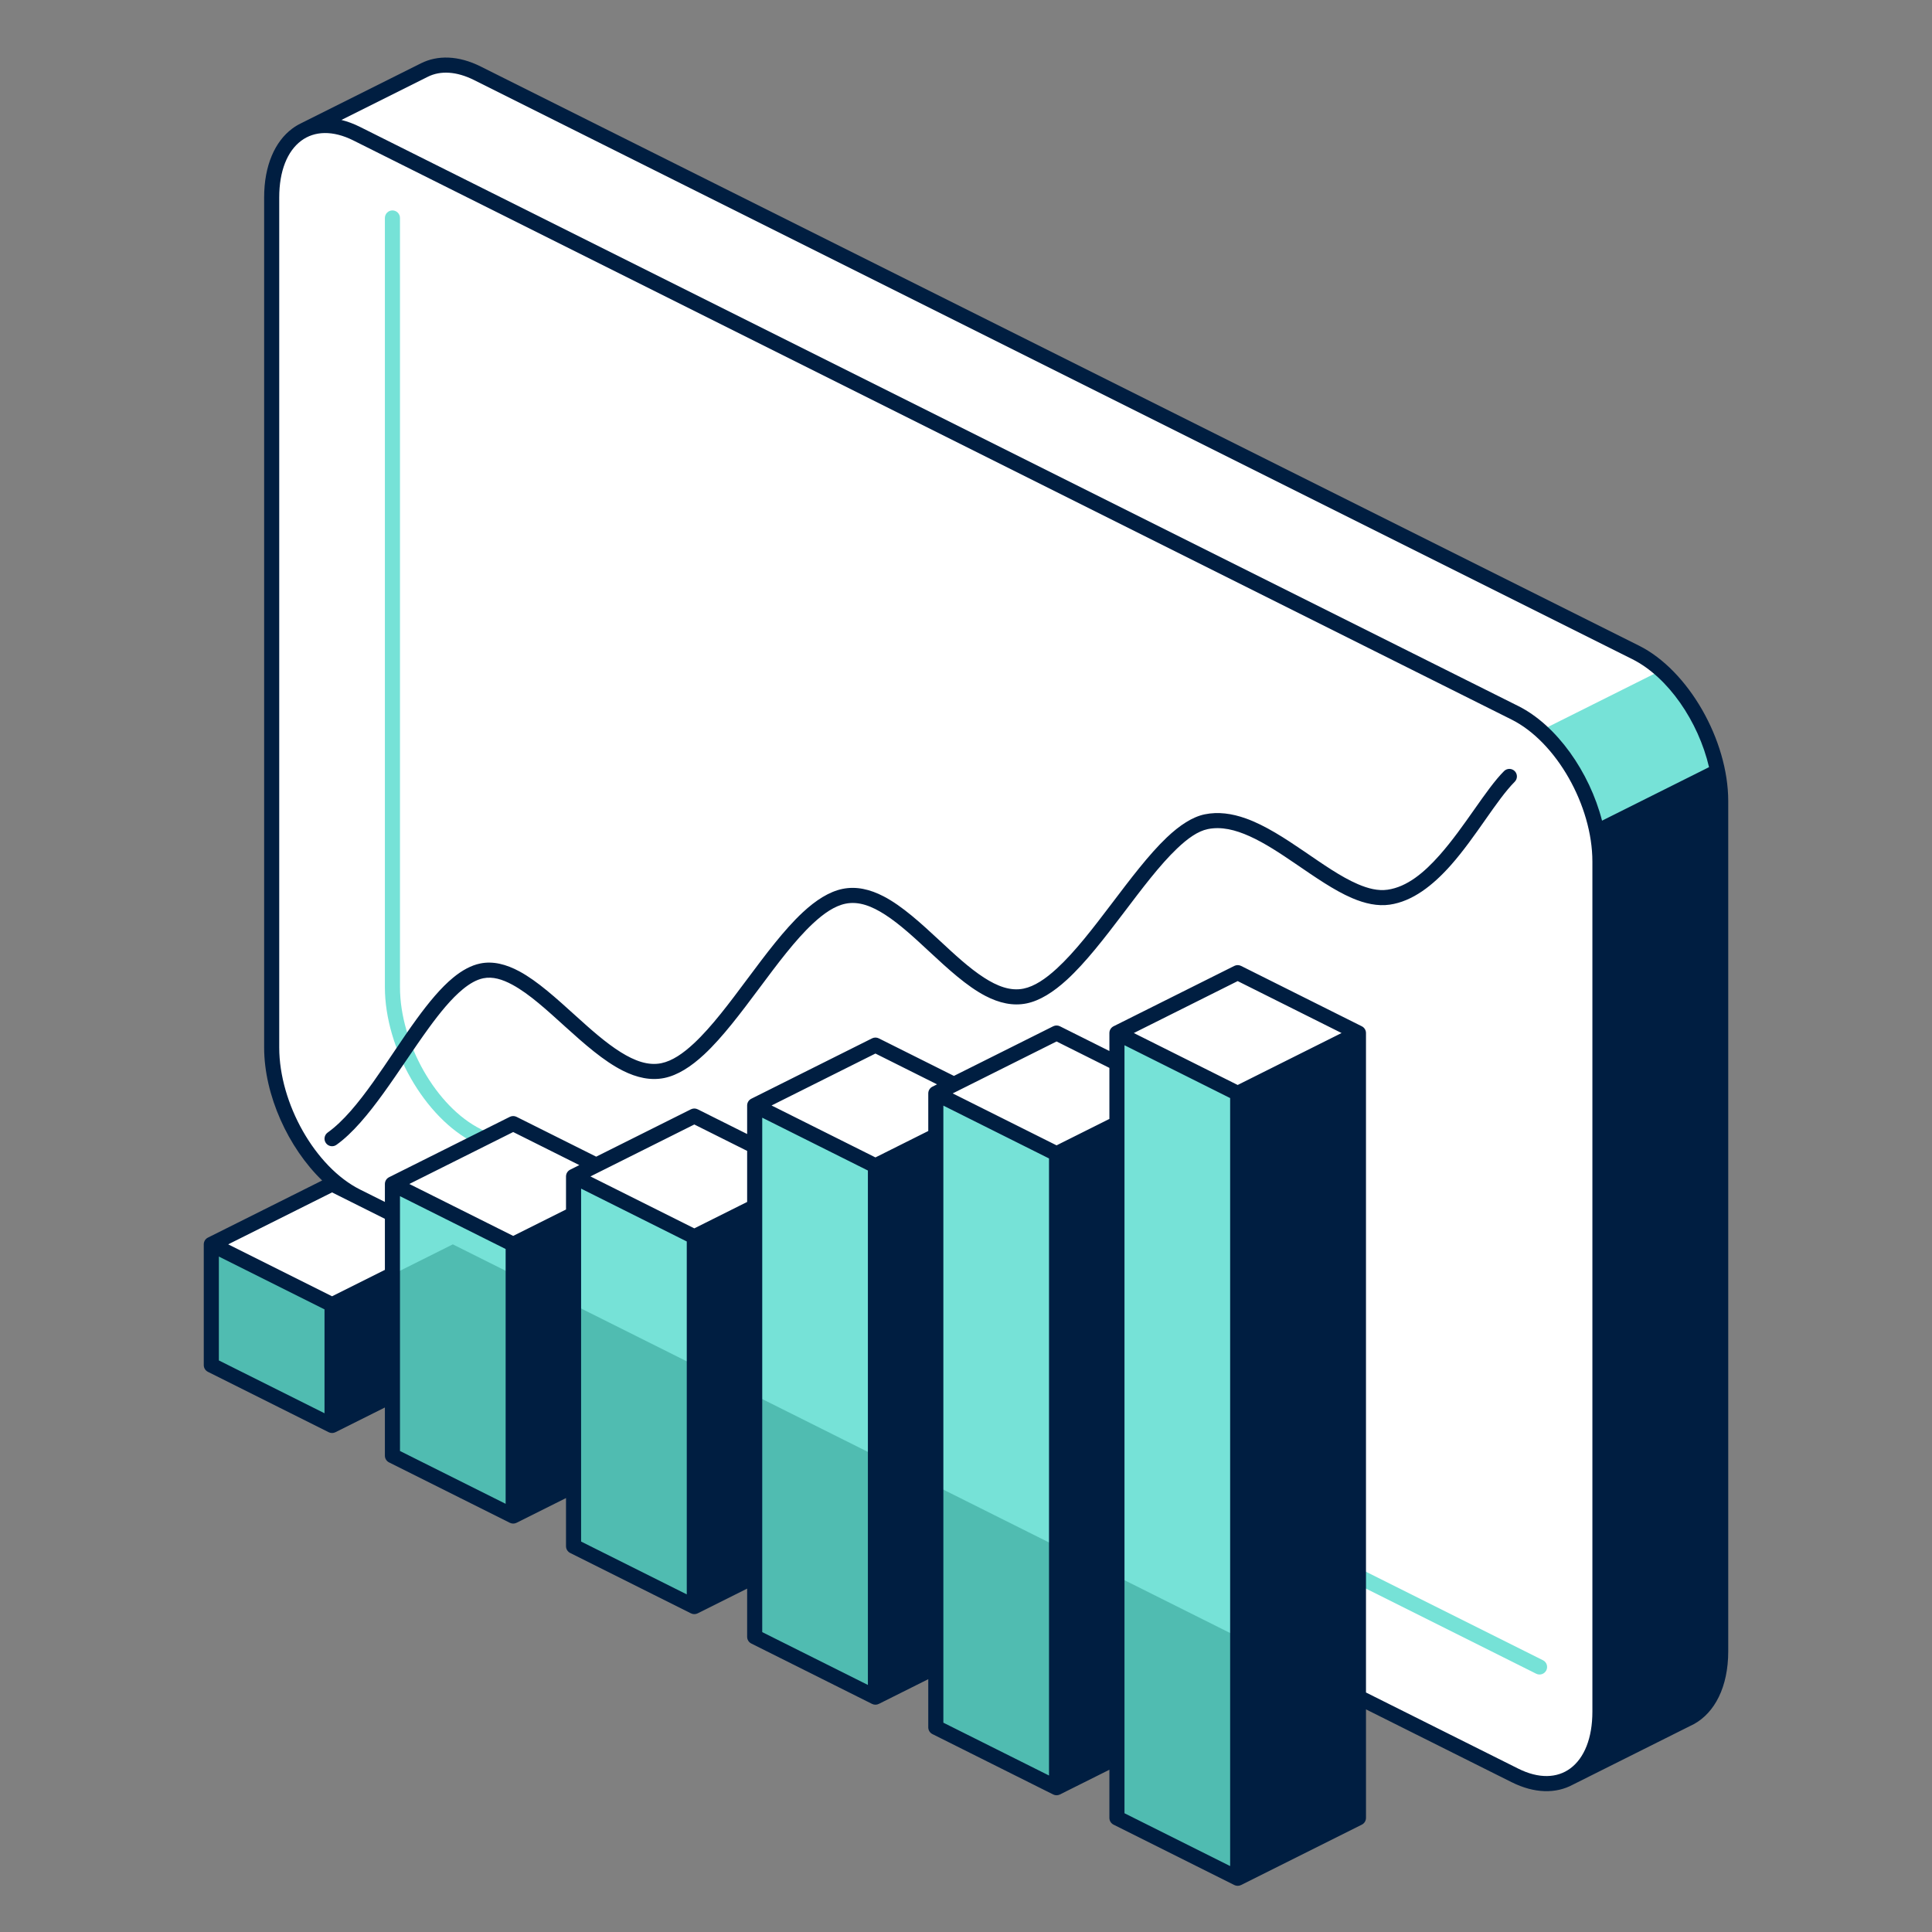
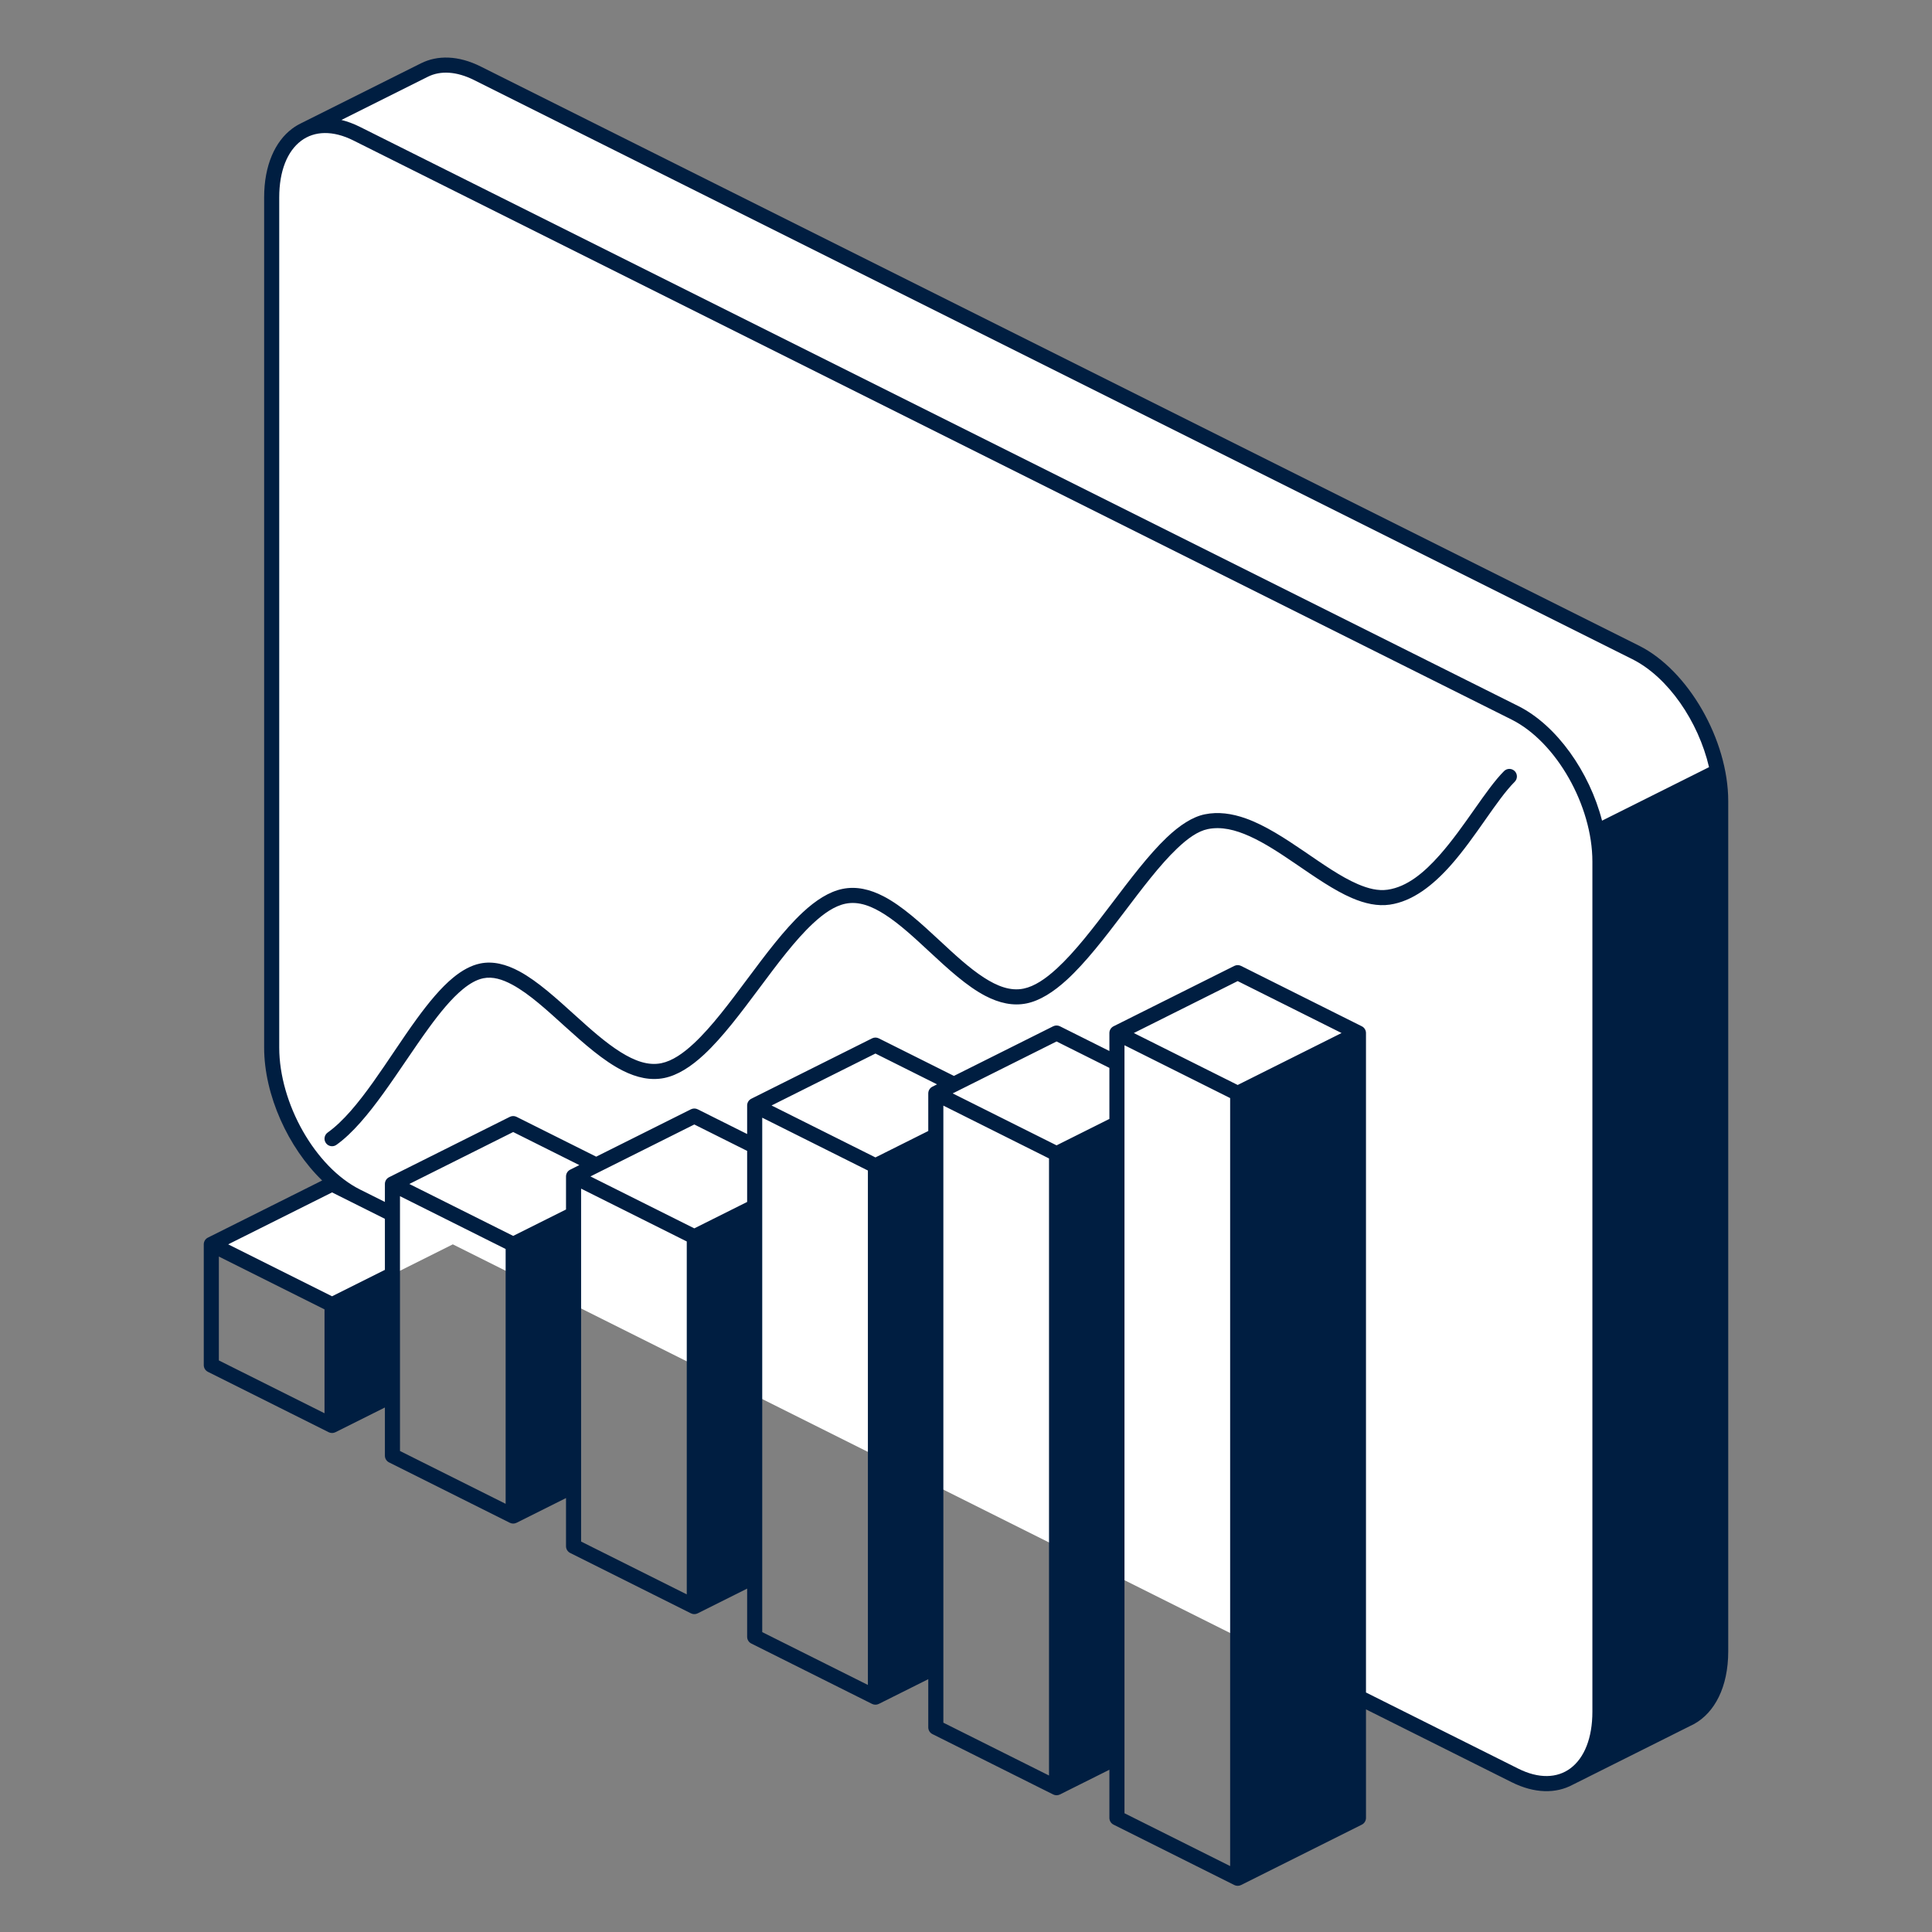
<svg xmlns="http://www.w3.org/2000/svg" xmlns:ns1="http://www.serif.com/" width="100%" height="100%" viewBox="0 0 256 256" xml:space="preserve" style="fill-rule:evenodd;clip-rule:evenodd;stroke-linejoin:round;stroke-miterlimit:2;">
  <rect x="0" y="0" width="256" height="256" fill="#808080" stroke="none" />
  <g id="Avoiding-Behavioral-Pitfalls-1.2" ns1:id="Avoiding Behavioral Pitfalls 1.2" transform="matrix(1,0,0,1,-4,0.882)">
    <path d="M44.236,16.398C41.654,17.689 40,20.831 40,25.28L40,137.92C40,145.691 45.047,154.524 51.264,157.632L204.736,234.368C207.501,235.751 210.035,235.769 211.996,234.68L212,234.684L228,226.684L227.996,226.68C230.444,225.32 232,222.234 232,217.92L232,105.28C232,97.509 226.953,88.676 220.736,85.568L67.264,8.832C64.606,7.503 62.162,7.434 60.236,8.398L60.235,8.398L44.235,16.398L44.236,16.398ZM48,156L32,164L48,172L64,164L48,156Z" style="fill:white;" />
-     <path d="M152,190.882L144,186.882L144,152L128,144L128,178.882L120,174.882L120,153.6L104,145.6L104,166.882L96.118,162.941L96,163L80,155L80,204L96,212L96,165.118L104,169.118L104,216L120,224L120,177.118L128,181.118L128,228L144,236L144,189.118L152,193.118L152,240L168,248L168,201.118L207.553,220.894C208.046,221.141 208.648,220.941 208.894,220.447C209.141,219.954 208.941,219.352 208.447,219.106L168,198.882L168,144L152,136L152,190.882ZM208.143,95.928C212.697,100.012 216,106.993 216,113.28L216,225.92C216,230.234 214.444,233.32 211.996,234.68L212,234.684L228,226.684L227.996,226.68C230.444,225.32 232,222.234 232,217.92L232,105.28C232,98.993 228.697,92.012 224.143,87.928L208.143,95.928ZM72,164L56,156L56,192L72,200L72,164ZM48,172L32,164L32,180L48,188L48,172ZM66.882,150.559L69.118,149.441L67.711,148.738C61.782,145.773 57,137.331 57,129.92C57,129.92 57,28 57,28C57,27.448 56.552,27 56,27C55.448,27 55,27.448 55,28L55,129.92C55,138.051 60.312,147.274 66.817,150.526L66.882,150.559Z" style="fill:rgb(61,214,199);fill-opacity:0.7;" />
    <path d="M43.899,15.448L59.788,7.503C59.373,7.711 59.373,7.711 59.788,7.504C61.959,6.418 64.716,6.44 67.711,7.938C67.711,7.938 221.183,84.674 221.183,84.674C227.688,87.926 233,97.149 233,105.28L233,217.92C233,222.687 231.186,226.052 228.482,227.554C228.482,227.554 212.408,235.598 212.388,235.606C210.186,236.789 207.364,236.8 204.289,235.262L185,225.618L185,240C185,240.379 184.786,240.725 184.447,240.894L168.447,248.894C168.165,249.036 167.834,249.034 167.554,248.895L151.553,240.894C151.214,240.725 151,240.379 151,240L151,233.618L144.447,236.894C144.165,237.036 143.834,237.034 143.554,236.895L127.553,228.894C127.214,228.725 127,228.379 127,228L127,221.618L120.447,224.894C120.165,225.036 119.834,225.034 119.554,224.895L103.553,216.894C103.214,216.725 103,216.379 103,216L103,209.618L96.447,212.894C96.165,213.036 95.834,213.034 95.554,212.895L79.553,204.894C79.214,204.725 79,204.379 79,204L79,197.618L72.447,200.894C72.165,201.036 71.834,201.034 71.554,200.895L55.553,192.894C55.214,192.725 55,192.379 55,192L55,185.618L48.447,188.894C48.165,189.036 47.834,189.034 47.554,188.895L31.553,180.894C31.214,180.725 31,180.379 31,180L31,164C31,163.621 31.214,163.275 31.553,163.106L46.688,155.538C42.207,151.215 39,144.238 39,137.92C39,137.92 39,25.28 39,25.28C39,21.007 40.458,17.858 42.701,16.176C43.078,15.894 43.478,15.65 43.899,15.448ZM167,246.382L167,144.618L153,137.618L153,239.382L167,246.382ZM185,223.382L185,136C185,135.621 184.786,135.275 184.447,135.106L168.447,127.106C168.166,126.965 167.834,126.965 167.553,127.106L151.551,135.106C151.525,135.119 151.499,135.134 151.474,135.149C151.179,135.332 151,135.653 151,136L151,138.382L144.447,135.106C144.166,134.965 143.834,134.965 143.553,135.106L130.4,141.682L120.447,136.706C120.166,136.565 119.834,136.565 119.553,136.706L103.553,144.706C103.214,144.875 103,145.221 103,145.6L103,149.382L96.447,146.106C96.166,145.965 95.834,145.965 95.553,146.106L83,152.382L72.447,147.106C72.166,146.965 71.834,146.965 71.553,147.106L55.553,155.106C55.214,155.275 55,155.621 55,156L55,158.382L51.711,156.738C45.782,153.773 41,145.331 41,137.92L41,25.28C41,21.782 42.065,19.153 43.901,17.776C45.671,16.448 48.118,16.377 50.817,17.726C50.817,17.726 204.289,94.462 204.289,94.462C210.218,97.427 215,105.869 215,113.28L215,225.92C215,229.418 213.935,232.047 212.099,233.424C210.329,234.752 207.882,234.823 205.183,233.474L185,223.382ZM129,145.618L129,227.382C129,227.382 143,234.382 143,234.382L143,152.618L129,145.618ZM119,154.218L105,147.218L105,215.382C105,215.382 119,222.382 119,222.382L119,154.218ZM85.58,158.908L81,156.618L81,203.382C81,203.382 95,210.382 95,210.382L95,163.618L85.58,158.908ZM64.106,161.171L57,157.618L57,191.382C57,191.382 71,198.382 71,198.382L71,164.618L64.106,161.171ZM33,165.618L47,172.618L47,186.382C47,186.382 33,179.382 33,179.382L33,165.618ZM55,160.618L55,167.382L48,170.882L34.236,164C34.236,164 48,157.118 48,157.118L55,160.618ZM80.764,153.5L79.553,154.106C79.214,154.275 79,154.621 79,155C79,155 79,159.382 79,159.382L72,162.882L58.236,156C58.236,156 72,149.118 72,149.118L80.764,153.5ZM103,151.618L103,158.382L96,161.882L82.236,155C82.236,155 96,148.118 96,148.118L103,151.618ZM106.236,145.6L120,138.718L128.164,142.8L127.553,143.106C127.214,143.275 127,143.621 127,144C127,144 127,148.982 127,148.982L120,152.482L106.236,145.6ZM48.581,150.814C52.85,147.765 56.865,140.761 60.82,135.328C62.322,133.266 63.812,131.441 65.32,130.201C66.222,129.46 67.12,128.933 68.035,128.744C69.281,128.488 70.565,128.881 71.891,129.599C74.164,130.828 76.514,133.005 78.902,135.165C81.425,137.447 83.988,139.711 86.517,140.983C88.374,141.917 90.223,142.328 92.035,141.955C93.789,141.594 95.561,140.466 97.315,138.831C99.753,136.559 102.197,133.295 104.635,130.027C106.997,126.861 109.353,123.691 111.715,121.49C113.161,120.142 114.589,119.159 116.035,118.862C117.792,118.5 119.534,119.19 121.291,120.324C123.246,121.585 125.198,123.405 127.153,125.221C129.623,127.514 132.102,129.796 134.572,131.081C136.391,132.027 138.216,132.447 140.035,132.073C141.785,131.712 143.581,130.581 145.37,128.942C147.862,126.659 150.383,123.379 152.87,120.102C155.283,116.921 157.663,113.742 159.968,111.55C161.367,110.219 162.713,109.252 164.035,108.979C165.838,108.608 167.695,109.075 169.576,109.922C171.612,110.839 173.664,112.206 175.692,113.589C178.24,115.327 180.752,117.086 183.134,118.11C184.872,118.857 186.553,119.217 188.141,118.99C191.156,118.559 193.858,116.455 196.253,113.751C199.574,109.999 202.317,105.097 204.707,102.707C205.097,102.317 205.097,101.683 204.707,101.293C204.317,100.903 203.683,100.903 203.293,101.293C200.883,103.703 198.106,108.641 194.755,112.425C192.702,114.745 190.444,116.641 187.859,117.01C186.608,117.189 185.292,116.861 183.924,116.273C181.647,115.294 179.255,113.598 176.818,111.936C174.252,110.187 171.638,108.476 169.073,107.563C167.23,106.907 165.406,106.655 163.632,107.021C162.009,107.355 160.308,108.466 158.59,110.101C156.217,112.357 153.759,115.62 151.276,118.893C148.867,122.069 146.434,125.255 144.019,127.467C142.537,128.825 141.081,129.815 139.632,130.114C137.875,130.475 136.132,129.785 134.375,128.652C132.42,127.391 130.469,125.571 128.514,123.755C126.044,121.461 123.565,119.18 121.095,117.895C119.276,116.948 117.451,116.528 115.632,116.903C113.877,117.264 112.106,118.392 110.352,120.027C107.913,122.299 105.47,125.563 103.032,128.831C100.67,131.997 98.313,135.167 95.952,137.368C94.506,138.715 93.078,139.698 91.632,139.996C89.866,140.359 88.077,139.674 86.264,138.546C84.256,137.296 82.241,135.489 80.244,133.682C77.728,131.407 75.236,129.135 72.842,127.84C71.057,126.874 69.308,126.44 67.632,126.785C66.431,127.032 65.233,127.684 64.05,128.656C62.43,129.987 60.816,131.936 59.204,134.151C55.375,139.409 51.55,146.235 47.419,149.186C46.97,149.507 46.865,150.132 47.186,150.581C47.507,151.03 48.132,151.135 48.581,150.814ZM151,140.618L151,147.382L144,150.882L130.236,144C130.236,144 144,137.118 144,137.118L151,140.618ZM181.764,136L168,142.882L154.236,136C154.236,136 168,129.118 168,129.118L181.764,136ZM230.457,100.771L216.28,107.86C214.618,101.399 210.265,95.214 205.183,92.674C205.183,92.674 51.711,15.938 51.711,15.938C50.866,15.515 50.04,15.209 49.241,15.013L60.676,9.296L60.683,9.292C62.366,8.451 64.496,8.566 66.817,9.726C66.817,9.726 220.289,86.462 220.289,86.462C225.034,88.835 229.045,94.717 230.457,100.771Z" style="fill:rgb(0,30,65);" />
  </g>
</svg>